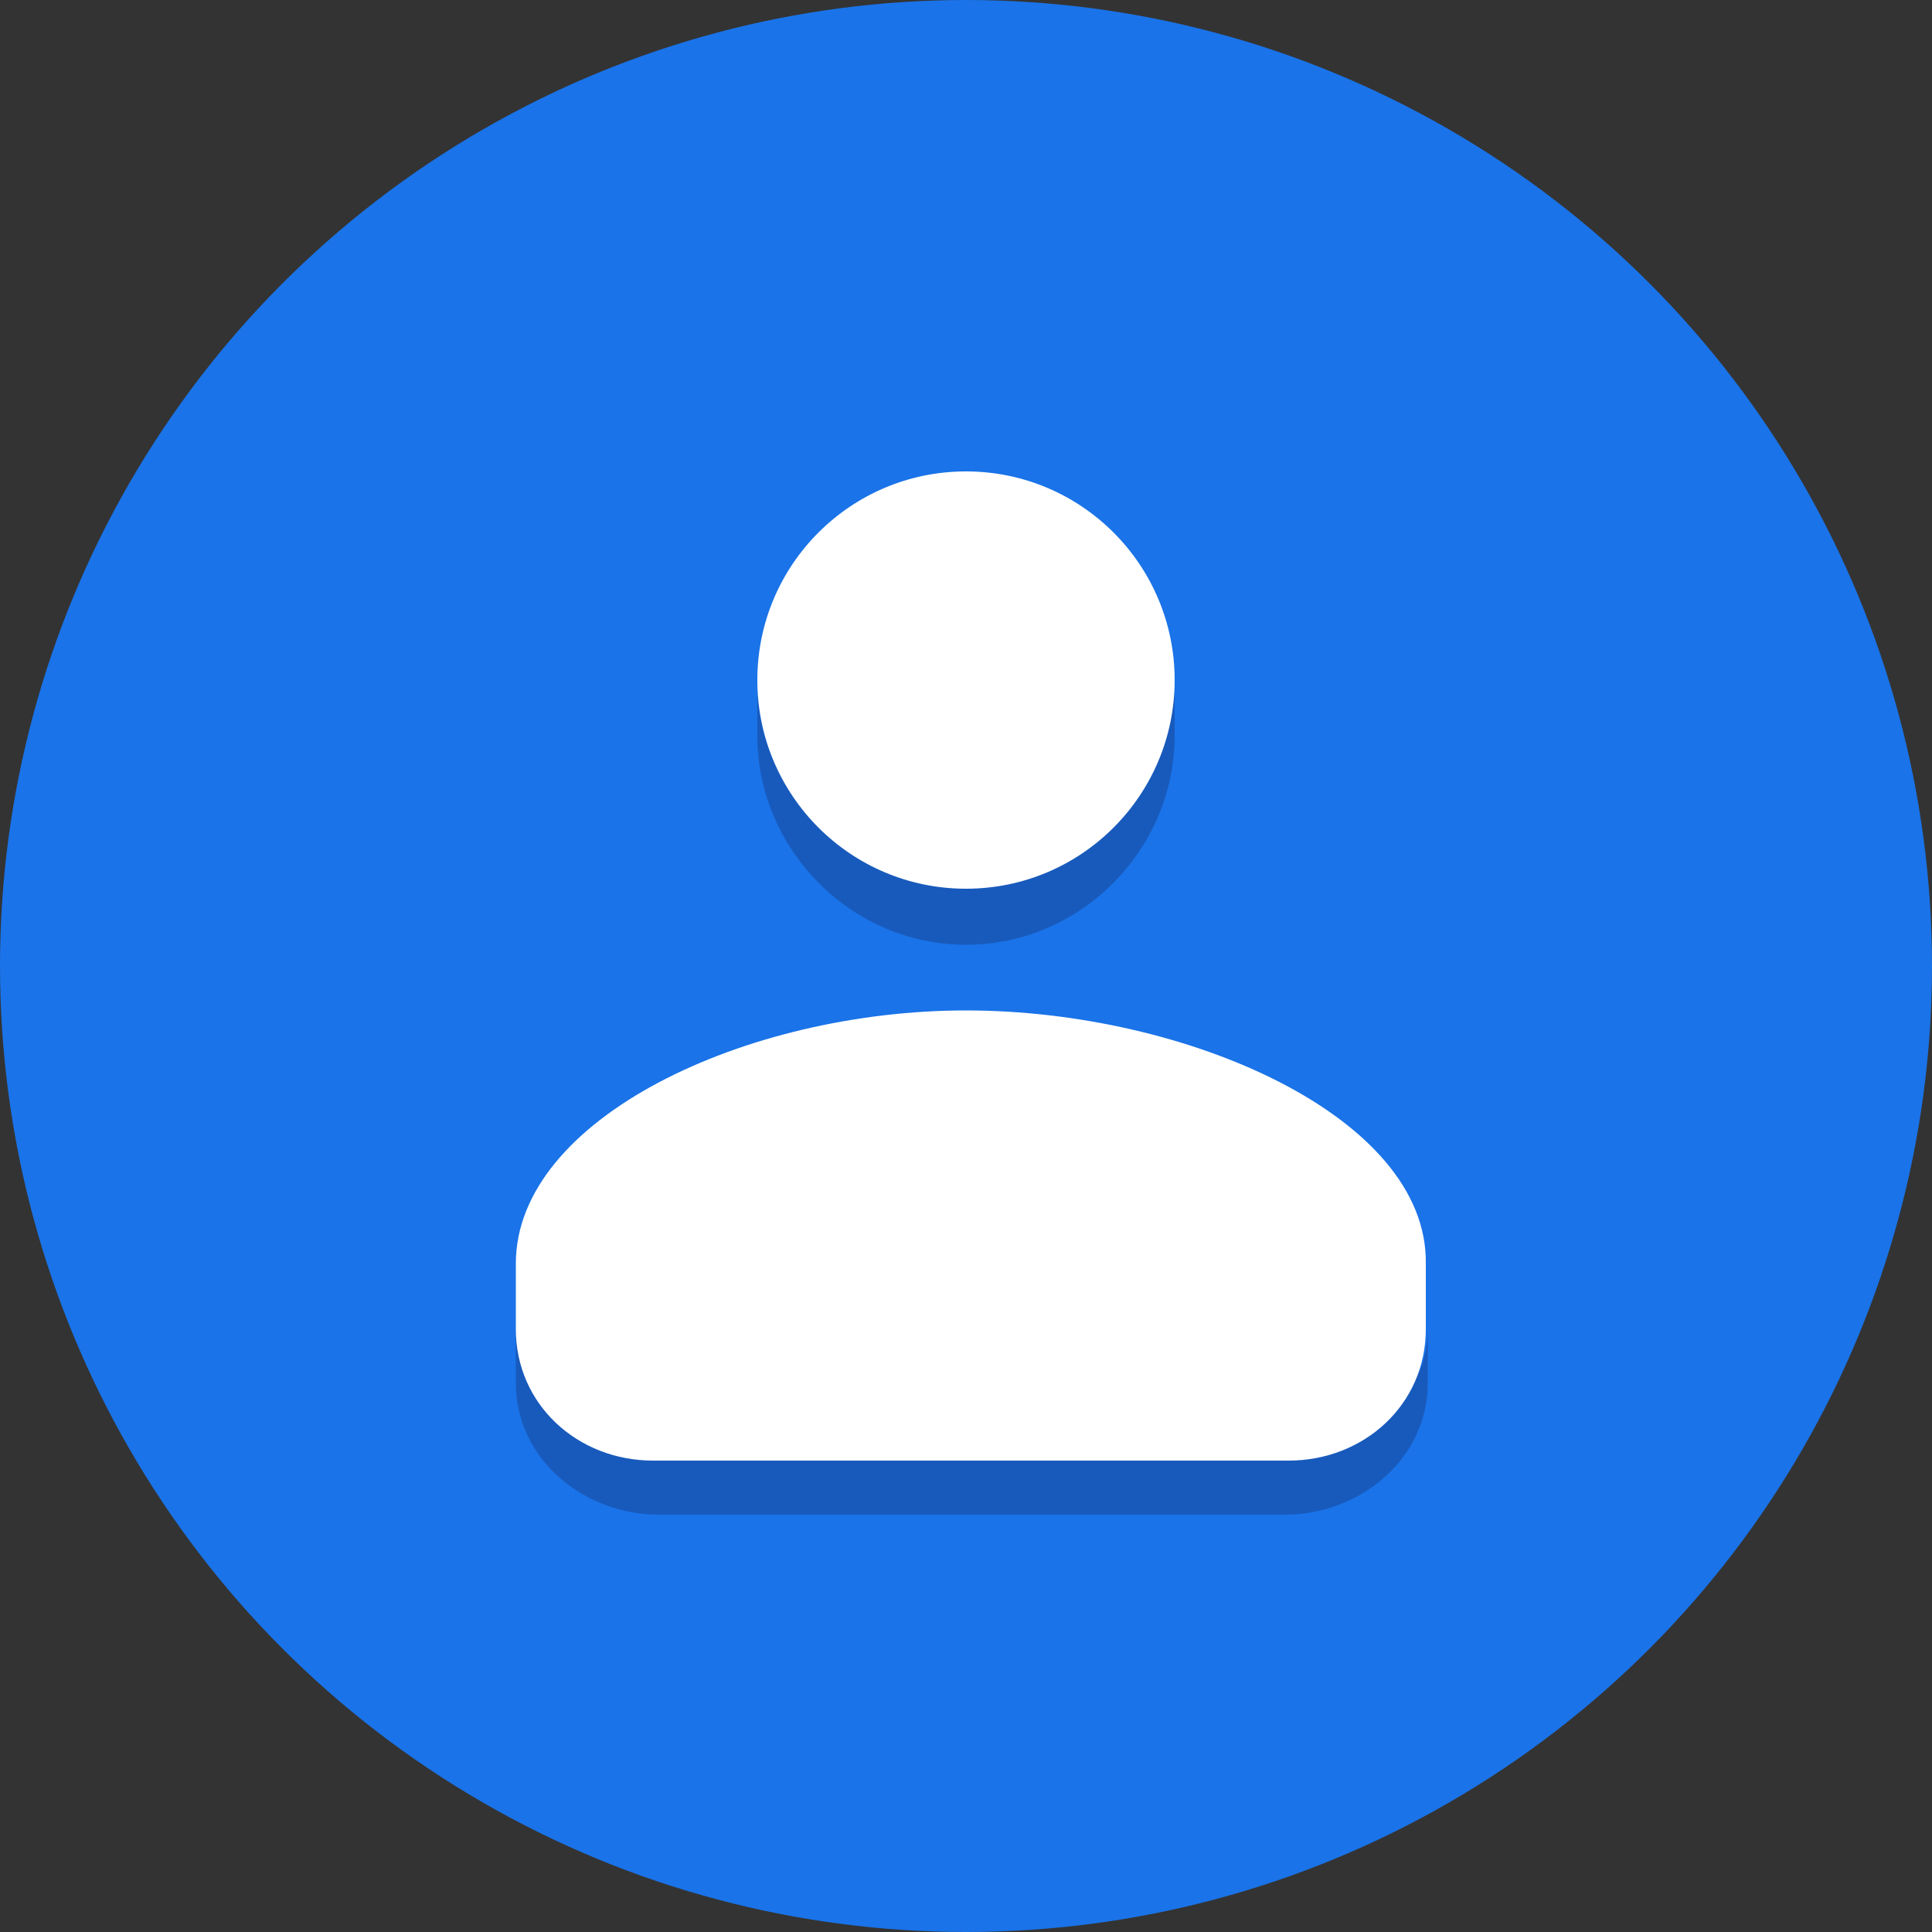
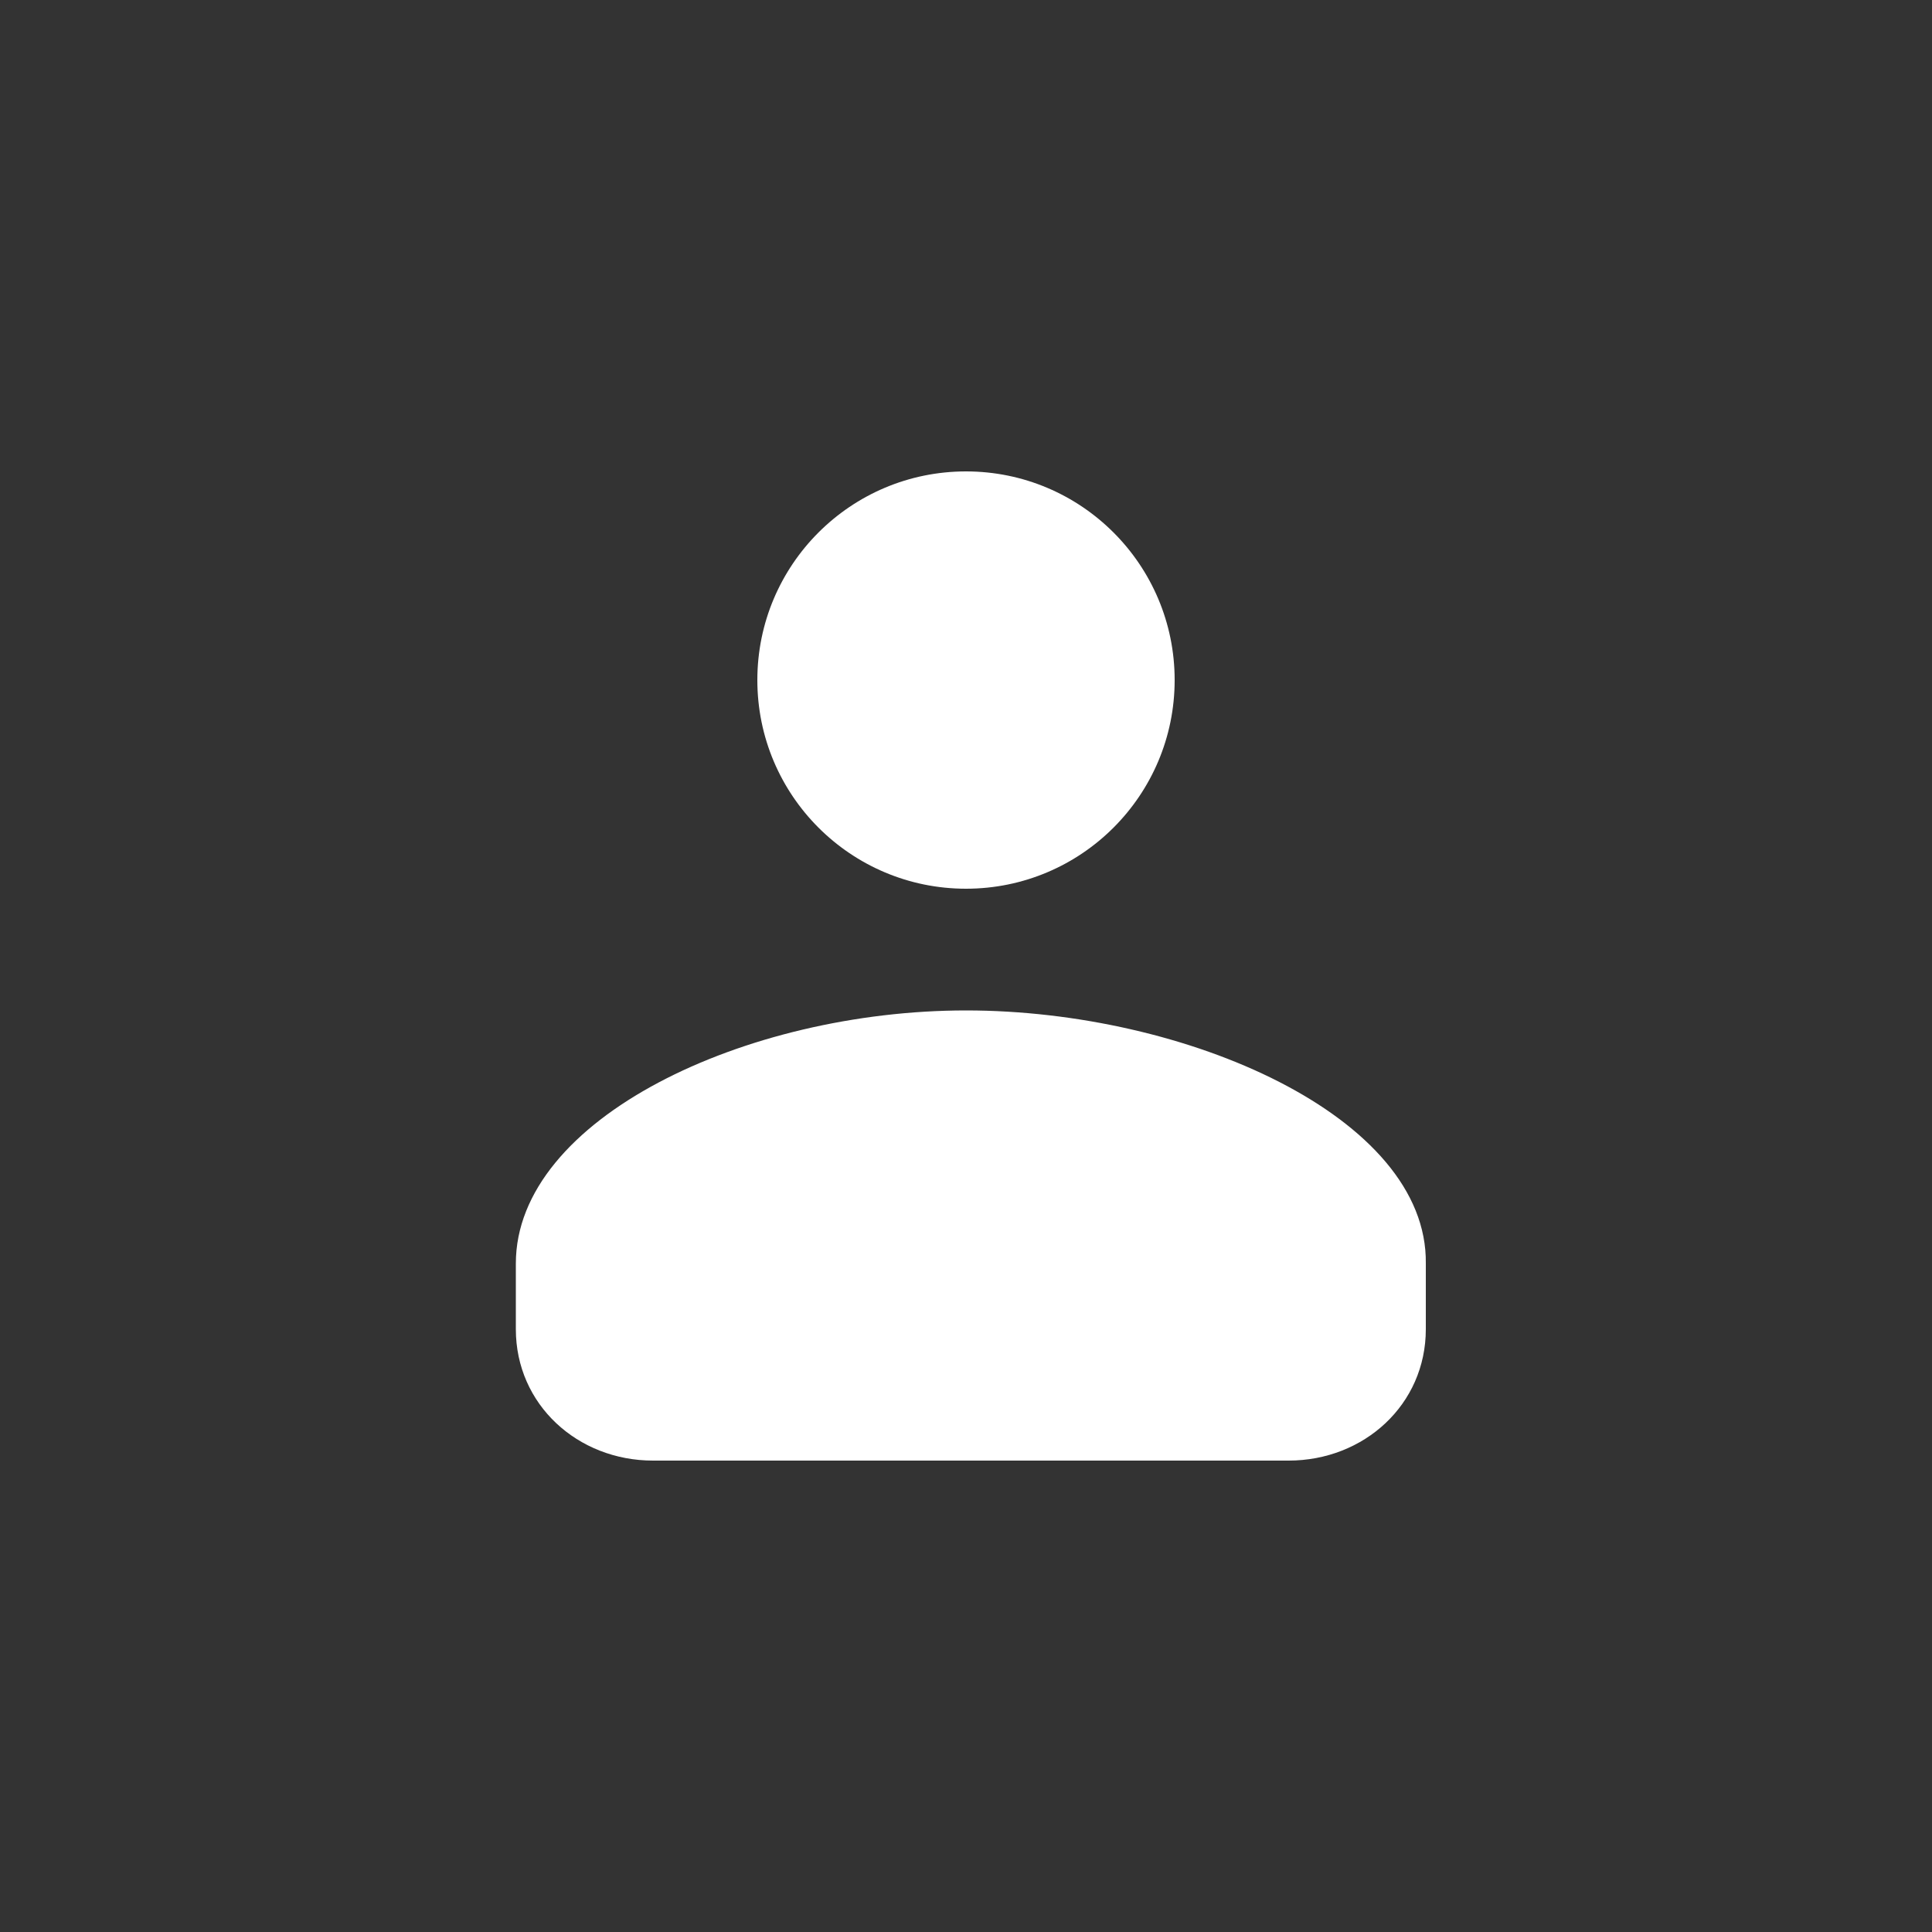
<svg xmlns="http://www.w3.org/2000/svg" version="1.1" id="layer" x="0px" y="0px" viewBox="0 0 100 100" style="enable-background:new 0 0 100 100;" xml:space="preserve">
  <rect x="0" y="0" width="100" height="100" fill="#333333" stroke="none" />
  <style type="text/css">
	.st0{fill:#1A73E8;}
	.st1{fill:#185ABC;}
	.st2{fill:#FFFFFF;}
</style>
  <g>
-     <circle id="bg_circle" class="st0" cx="50" cy="50" r="50" />
-     <path id="body_shadow" class="st1" d="M66.5,75H34.1c-3.9,0-7.4-2.4-7.4-6.2v2.8c0,3.9,3.5,6.8,7.4,6.8h32.4c3.9,0,7.4-2.9,7.4-6.8   v-2.8C73.9,72.6,70.4,75,66.5,75z" />
-     <path id="head_shadow" class="st1" d="M50,45.5c-5.9,0-10.5-4.1-10.8-9.7v2.3c0,5.8,4.8,10.8,10.8,10.8s10.8-5,10.8-10.8v-2.3   C60.3,41.4,55.9,45.5,50,45.5z" />
    <path id="body" class="st2" d="M50,52.3c-11.4,0-23.3,5.6-23.3,13.1v3.4c0,3.9,3.2,6.8,7.1,6.8h32.9c3.9,0,7.1-2.9,7.1-6.8v-3.4   C73.9,57.8,61.4,52.3,50,52.3z" />
    <circle id="head" class="st2" cx="50" cy="35.2" r="10.8" />
  </g>
</svg>